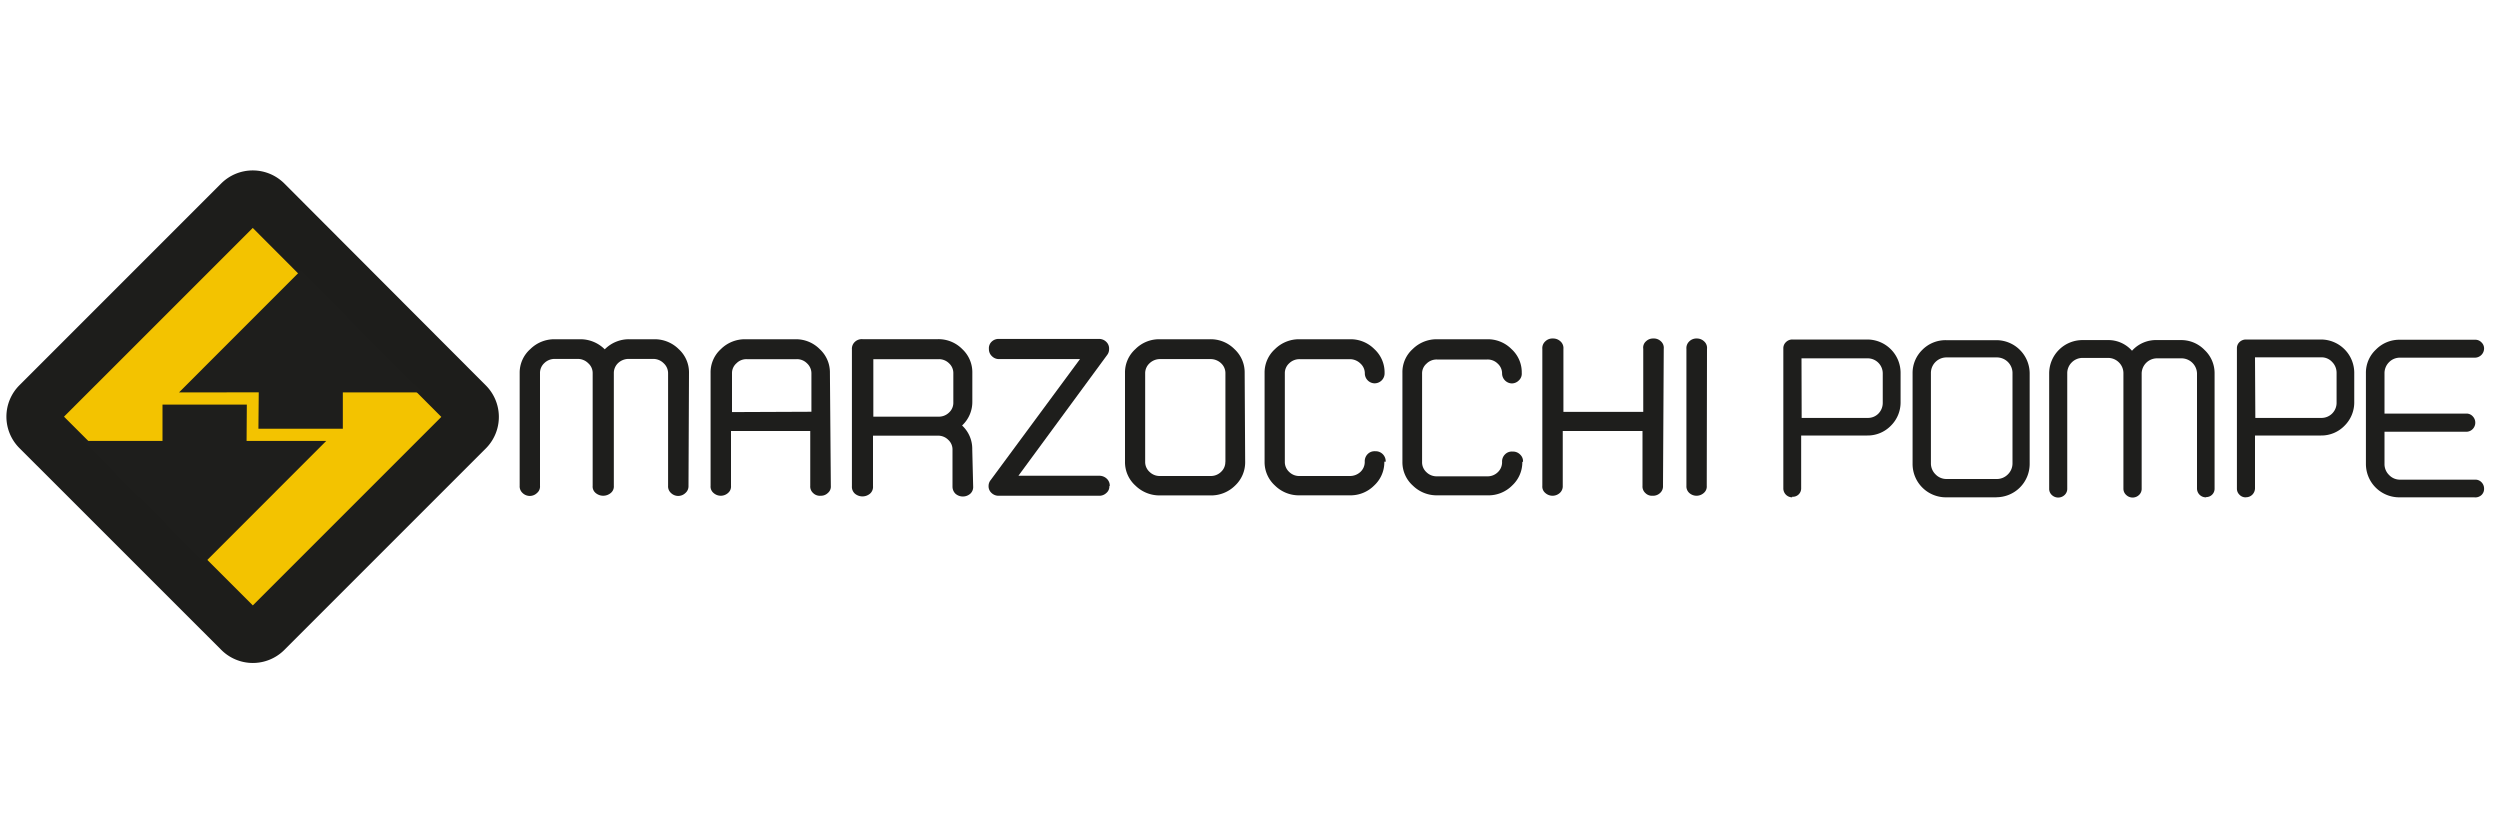
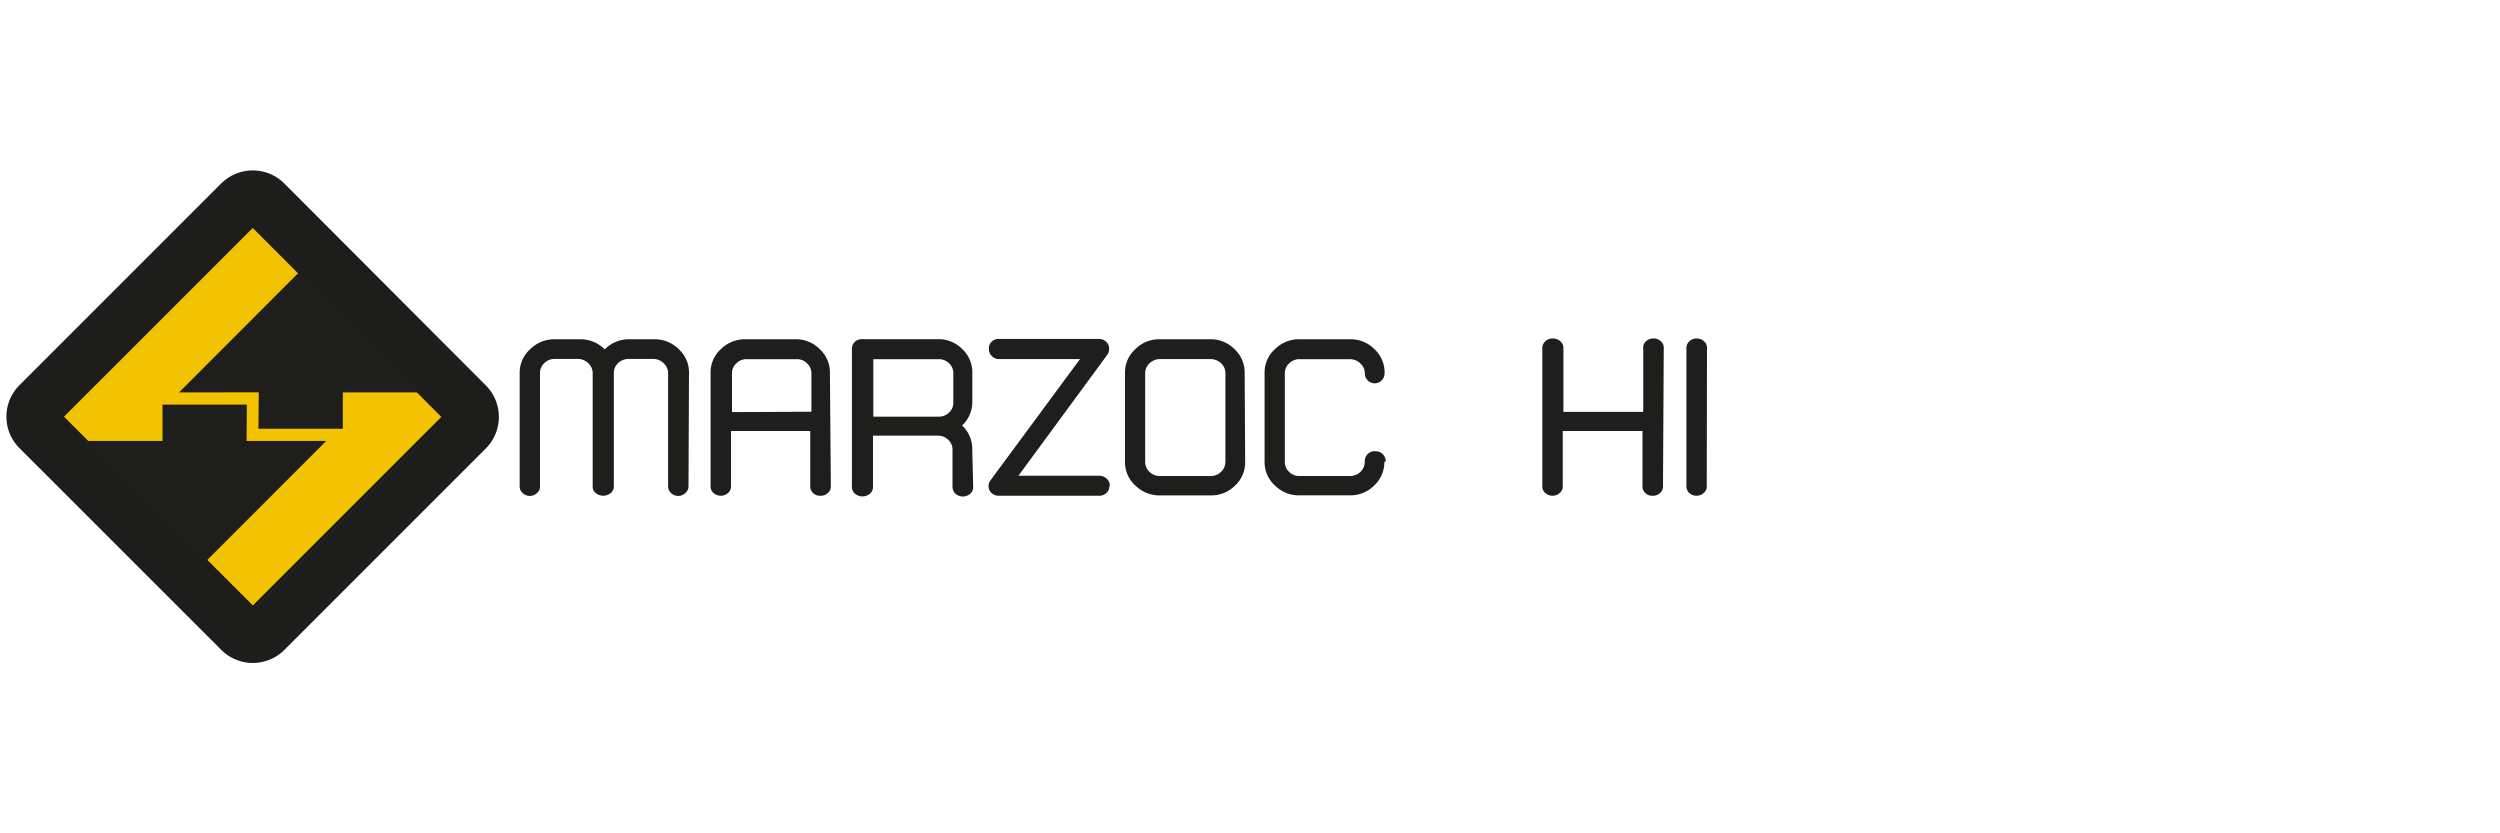
<svg xmlns="http://www.w3.org/2000/svg" width="300" height="100" viewBox="0 0 300 100">
  <defs>
    <style>.a{fill:#f3c300;stroke:#1d1d1b;stroke-miterlimit:3.86;stroke-width:6.45px;}.b{fill:#1e1e1c;}</style>
  </defs>
  <title>marzocchi-pompe-hydraulik-haendler</title>
  <path class="a" d="M56.05,51.5,31.84,75.71a2.12,2.12,0,0,1-3,0h0L4.62,51.5a2.11,2.11,0,0,1,0-3l0,0h0L28.83,24.29a2.14,2.14,0,0,1,3,0h0L56,48.51A2.13,2.13,0,0,1,56.05,51.5Z" />
  <polygon class="b" points="29.62 48.55 19.5 48.55 19.5 52.91 9.96 52.91 24.55 67.52 39.15 52.91 29.59 52.91 29.62 48.55" />
  <polygon class="b" points="31.01 51.45 41.14 51.45 41.14 47.09 50.68 47.09 36.08 32.48 21.48 47.09 31.05 47.08 31.01 51.45" />
  <path class="b" d="M82.62,58.3a1.07,1.07,0,0,1-.37.86,1.24,1.24,0,0,1-1.73,0,1.07,1.07,0,0,1-.35-.86V44.81a1.62,1.62,0,0,0-.53-1.22,1.76,1.76,0,0,0-1.21-.52h-3a1.84,1.84,0,0,0-1.26.5,1.65,1.65,0,0,0-.51,1.22V58.3a1,1,0,0,1-.37.86,1.41,1.41,0,0,1-1.81,0,1,1,0,0,1-.36-.86V44.81a1.57,1.57,0,0,0-.53-1.22,1.76,1.76,0,0,0-1.21-.52H66.56a1.77,1.77,0,0,0-1.24.5,1.61,1.61,0,0,0-.52,1.22V58.3a1,1,0,0,1-.36.86,1.24,1.24,0,0,1-1.73,0,1.07,1.07,0,0,1-.35-.86V44.75a3.77,3.77,0,0,1,1.28-2.86,4.08,4.08,0,0,1,2.93-1.18h3a4.13,4.13,0,0,1,3,1.21,4.07,4.07,0,0,1,3-1.21h2.93a4.08,4.08,0,0,1,2.94,1.18,3.78,3.78,0,0,1,1.24,2.86Z" />
  <path class="b" d="M97.37,49.41v-4.6a1.63,1.63,0,0,0-.53-1.21,1.69,1.69,0,0,0-1.24-.5h-6a1.67,1.67,0,0,0-1.23.5,1.56,1.56,0,0,0-.53,1.21v4.64ZM99.7,58.3a1,1,0,0,1-.36.86,1.19,1.19,0,0,1-.86.33,1.14,1.14,0,0,1-.91-.33,1.06,1.06,0,0,1-.34-.86V51.72H87.72V58.3a1,1,0,0,1-.36.86,1.3,1.3,0,0,1-1.73,0,1,1,0,0,1-.36-.86V44.75a3.75,3.75,0,0,1,1.24-2.86,4.08,4.08,0,0,1,2.94-1.18h6a4,4,0,0,1,2.91,1.18,3.79,3.79,0,0,1,1.23,2.86Z" />
  <path class="b" d="M114.4,48.21v-3.4a1.58,1.58,0,0,0-.51-1.21,1.72,1.72,0,0,0-1.22-.5H104.8V50h7.87a1.74,1.74,0,0,0,1.22-.5,1.58,1.58,0,0,0,.51-1.21m2.38,10.1a1.08,1.08,0,0,1-.35.86,1.35,1.35,0,0,1-1.77,0,1.18,1.18,0,0,1-.36-.86V54a1.57,1.57,0,0,0-.51-1.22,1.71,1.71,0,0,0-1.25-.5h-7.78v6.06a1.07,1.07,0,0,1-.36.9,1.41,1.41,0,0,1-1.81,0,1.1,1.1,0,0,1-.36-.9V41.93a1.12,1.12,0,0,1,.36-.91,1.2,1.2,0,0,1,.91-.32h9.07a4,4,0,0,1,2.9,1.19,3.8,3.8,0,0,1,1.21,2.85V48.2a3.86,3.86,0,0,1-1.23,2.86,3.8,3.8,0,0,1,1.22,2.86Z" />
  <path class="b" d="M133.12,58.3a1,1,0,0,1-.36.86,1.21,1.21,0,0,1-.91.33h-12a1.19,1.19,0,0,1-.86-.33,1.07,1.07,0,0,1-.36-.86,1.1,1.1,0,0,1,.25-.69L129.6,43.09h-9.71a1.17,1.17,0,0,1-.86-.35,1.13,1.13,0,0,1-.36-.86A1.08,1.08,0,0,1,119,41a1.19,1.19,0,0,1,.86-.33h12a1.23,1.23,0,0,1,.87.33,1.11,1.11,0,0,1,.36.91,1.12,1.12,0,0,1-.24.7L122.21,57.09h9.73a1.3,1.3,0,0,1,.87.35,1.14,1.14,0,0,1,.36.91" />
  <path class="b" d="M147.05,55.42V44.81a1.61,1.61,0,0,0-.52-1.22,1.84,1.84,0,0,0-1.26-.5H139.2a1.81,1.81,0,0,0-1.25.5,1.62,1.62,0,0,0-.53,1.22V55.42a1.6,1.6,0,0,0,.53,1.21,1.73,1.73,0,0,0,1.25.49h6.06a1.74,1.74,0,0,0,1.26-.49,1.59,1.59,0,0,0,.52-1.21m2.38,0a3.83,3.83,0,0,1-1.22,2.86,4.08,4.08,0,0,1-2.94,1.17H139.2a4.11,4.11,0,0,1-2.94-1.17A3.78,3.78,0,0,1,135,55.42V44.75a3.76,3.76,0,0,1,1.25-2.86,4,4,0,0,1,2.94-1.18h6a4,4,0,0,1,2.94,1.18,3.79,3.79,0,0,1,1.23,2.86Z" />
  <path class="b" d="M166.12,55.4a3.81,3.81,0,0,1-1.23,2.87A4,4,0,0,1,162,59.44h-6.05A4.08,4.08,0,0,1,153,58.27a3.79,3.79,0,0,1-1.25-2.86V44.75A3.79,3.79,0,0,1,153,41.89a4.08,4.08,0,0,1,2.94-1.18H162a4,4,0,0,1,2.92,1.18,3.79,3.79,0,0,1,1.23,2.86A1.2,1.2,0,0,1,164.94,46h0a1.2,1.2,0,0,1-1.16-1.16,1.59,1.59,0,0,0-.52-1.21,1.82,1.82,0,0,0-1.25-.53h-6.05a1.75,1.75,0,0,0-1.26.5,1.59,1.59,0,0,0-.52,1.21V55.41a1.61,1.61,0,0,0,.52,1.22,1.7,1.7,0,0,0,1.26.49H162a1.82,1.82,0,0,0,1.25-.49,1.63,1.63,0,0,0,.52-1.22,1.22,1.22,0,0,1,.34-.91,1.15,1.15,0,0,1,.91-.35,1.19,1.19,0,0,1,.91.35,1.18,1.18,0,0,1,.35.91" />
-   <path class="b" d="M182.68,55.4a3.81,3.81,0,0,1-1.23,2.87,4,4,0,0,1-2.92,1.17h-6.05a4.08,4.08,0,0,1-2.94-1.17,3.76,3.76,0,0,1-1.25-2.86V44.75a3.71,3.71,0,0,1,1.23-2.86,4.08,4.08,0,0,1,2.94-1.18h6a4,4,0,0,1,2.92,1.18,3.76,3.76,0,0,1,1.23,2.86,1.09,1.09,0,0,1-.36.91,1.18,1.18,0,0,1-.86.35,1.21,1.21,0,0,1-1.14-1.17,1.58,1.58,0,0,0-.52-1.2,1.71,1.71,0,0,0-1.25-.5h-6.05a1.71,1.71,0,0,0-1.25.5,1.54,1.54,0,0,0-.53,1.2v10.6a1.61,1.61,0,0,0,.53,1.23,1.74,1.74,0,0,0,1.25.49h6.05a1.74,1.74,0,0,0,1.25-.49,1.63,1.63,0,0,0,.52-1.23,1.18,1.18,0,0,1,.34-.9,1.12,1.12,0,0,1,.91-.35,1.19,1.19,0,0,1,.91.35,1.09,1.09,0,0,1,.35.9" />
  <path class="b" d="M199.56,58.3a1.07,1.07,0,0,1-.35.86,1.23,1.23,0,0,1-.91.33,1.11,1.11,0,0,1-.86-.33,1.06,1.06,0,0,1-.34-.86V51.72h-9.57V58.3a1.07,1.07,0,0,1-.36.86,1.3,1.3,0,0,1-1.73,0,1,1,0,0,1-.36-.86V41.87a1.09,1.09,0,0,1,.36-.91,1.21,1.21,0,0,1,.9-.34,1.28,1.28,0,0,1,.91.34,1.08,1.08,0,0,1,.36.91v7.55h9.58V41.86a1,1,0,0,1,.34-.91,1.19,1.19,0,0,1,.86-.33,1.21,1.21,0,0,1,.91.33,1.05,1.05,0,0,1,.35.91Z" />
  <path class="b" d="M204.81,58.3a1,1,0,0,1-.36.86,1.3,1.3,0,0,1-1.73,0,1.07,1.07,0,0,1-.35-.86V41.87a1.11,1.11,0,0,1,.35-.91,1.22,1.22,0,0,1,.91-.34,1.24,1.24,0,0,1,.86.34,1.05,1.05,0,0,1,.35.91Z" />
-   <path class="b" d="M296.91,59.68h-9a4,4,0,0,1-4-4V44.78a3.79,3.79,0,0,1,1.2-2.83A3.92,3.92,0,0,1,288,40.77h9a1,1,0,0,1,.77.31,1,1,0,0,1,.32.75,1.11,1.11,0,0,1-1.09,1.09h-9a1.81,1.81,0,0,0-1.31.54,1.86,1.86,0,0,0-.55,1.31v4.86h9.81a1,1,0,0,1,.77.32,1.1,1.1,0,0,1,0,1.54h0a1.06,1.06,0,0,1-.77.32h-9.81v3.87a1.82,1.82,0,0,0,.55,1.32,1.79,1.79,0,0,0,1.31.56h9a1,1,0,0,1,.77.3h0a1.08,1.08,0,0,1,.32.79,1,1,0,0,1-.32.76A1.08,1.08,0,0,1,296.91,59.68Zm-27.4,0a1,1,0,0,1-.77-.31,1,1,0,0,1-.31-.75V41.8a1,1,0,0,1,.31-.75,1.11,1.11,0,0,1,.77-.31h9a4,4,0,0,1,4,4v3.51a3.93,3.93,0,0,1-1.17,2.84,3.86,3.86,0,0,1-2.81,1.17H270.6v6.35a1.11,1.11,0,0,1-.32.75,1.06,1.06,0,0,1-.77.31Zm-4.79,0a1.06,1.06,0,0,1-1.08-1.06V44.78A1.87,1.87,0,0,0,261.77,43h-2.95A1.85,1.85,0,0,0,257,44.78h0V58.65a1,1,0,0,1-.32.75,1.11,1.11,0,0,1-1.53,0,1,1,0,0,1-.34-.75V44.81a1.81,1.81,0,0,0-.54-1.32,1.83,1.83,0,0,0-1.33-.54h-3a1.83,1.83,0,0,0-1.33.54,1.81,1.81,0,0,0-.54,1.32V58.65a1,1,0,0,1-.32.75,1.11,1.11,0,0,1-1.53,0,1,1,0,0,1-.32-.75V44.81a4,4,0,0,1,4-4h3a3.79,3.79,0,0,1,2.94,1.28,3.86,3.86,0,0,1,3-1.28h2.95A3.89,3.89,0,0,1,264.55,42a3.81,3.81,0,0,1,1.2,2.84V58.65a1,1,0,0,1-1,1h0Zm-25.16,0h-6.05a4,4,0,0,1-4-4V44.78A3.87,3.87,0,0,1,230.66,42a3.92,3.92,0,0,1,2.85-1.18h6.05a4,4,0,0,1,4,4h0V55.67a4,4,0,0,1-4,4Zm-24.5,0A1.07,1.07,0,0,1,214,58.62V41.8a1,1,0,0,1,.32-.75,1.06,1.06,0,0,1,.75-.31h9a4,4,0,0,1,4,4v3.51a3.93,3.93,0,0,1-1.17,2.84,3.88,3.88,0,0,1-2.82,1.17h-7.94v6.35a1,1,0,0,1-1.09,1Zm18.51-16.79a1.87,1.87,0,0,0-1.86,1.82V55.6a1.84,1.84,0,0,0,.55,1.32,1.81,1.81,0,0,0,1.31.56h6.06a1.85,1.85,0,0,0,1.32-.56h0a1.84,1.84,0,0,0,.55-1.32V44.71a1.88,1.88,0,0,0-1.87-1.82Zm37.07,7.26h7.93a1.81,1.81,0,0,0,1.82-1.87V44.74a1.83,1.83,0,0,0-.54-1.31,1.71,1.71,0,0,0-1.3-.55H270.6Zm-54.44,0h7.94a1.75,1.75,0,0,0,1.27-.52h0a1.83,1.83,0,0,0,.52-1.31V44.77A1.81,1.81,0,0,0,224.12,43h-7.94Z" />
</svg>